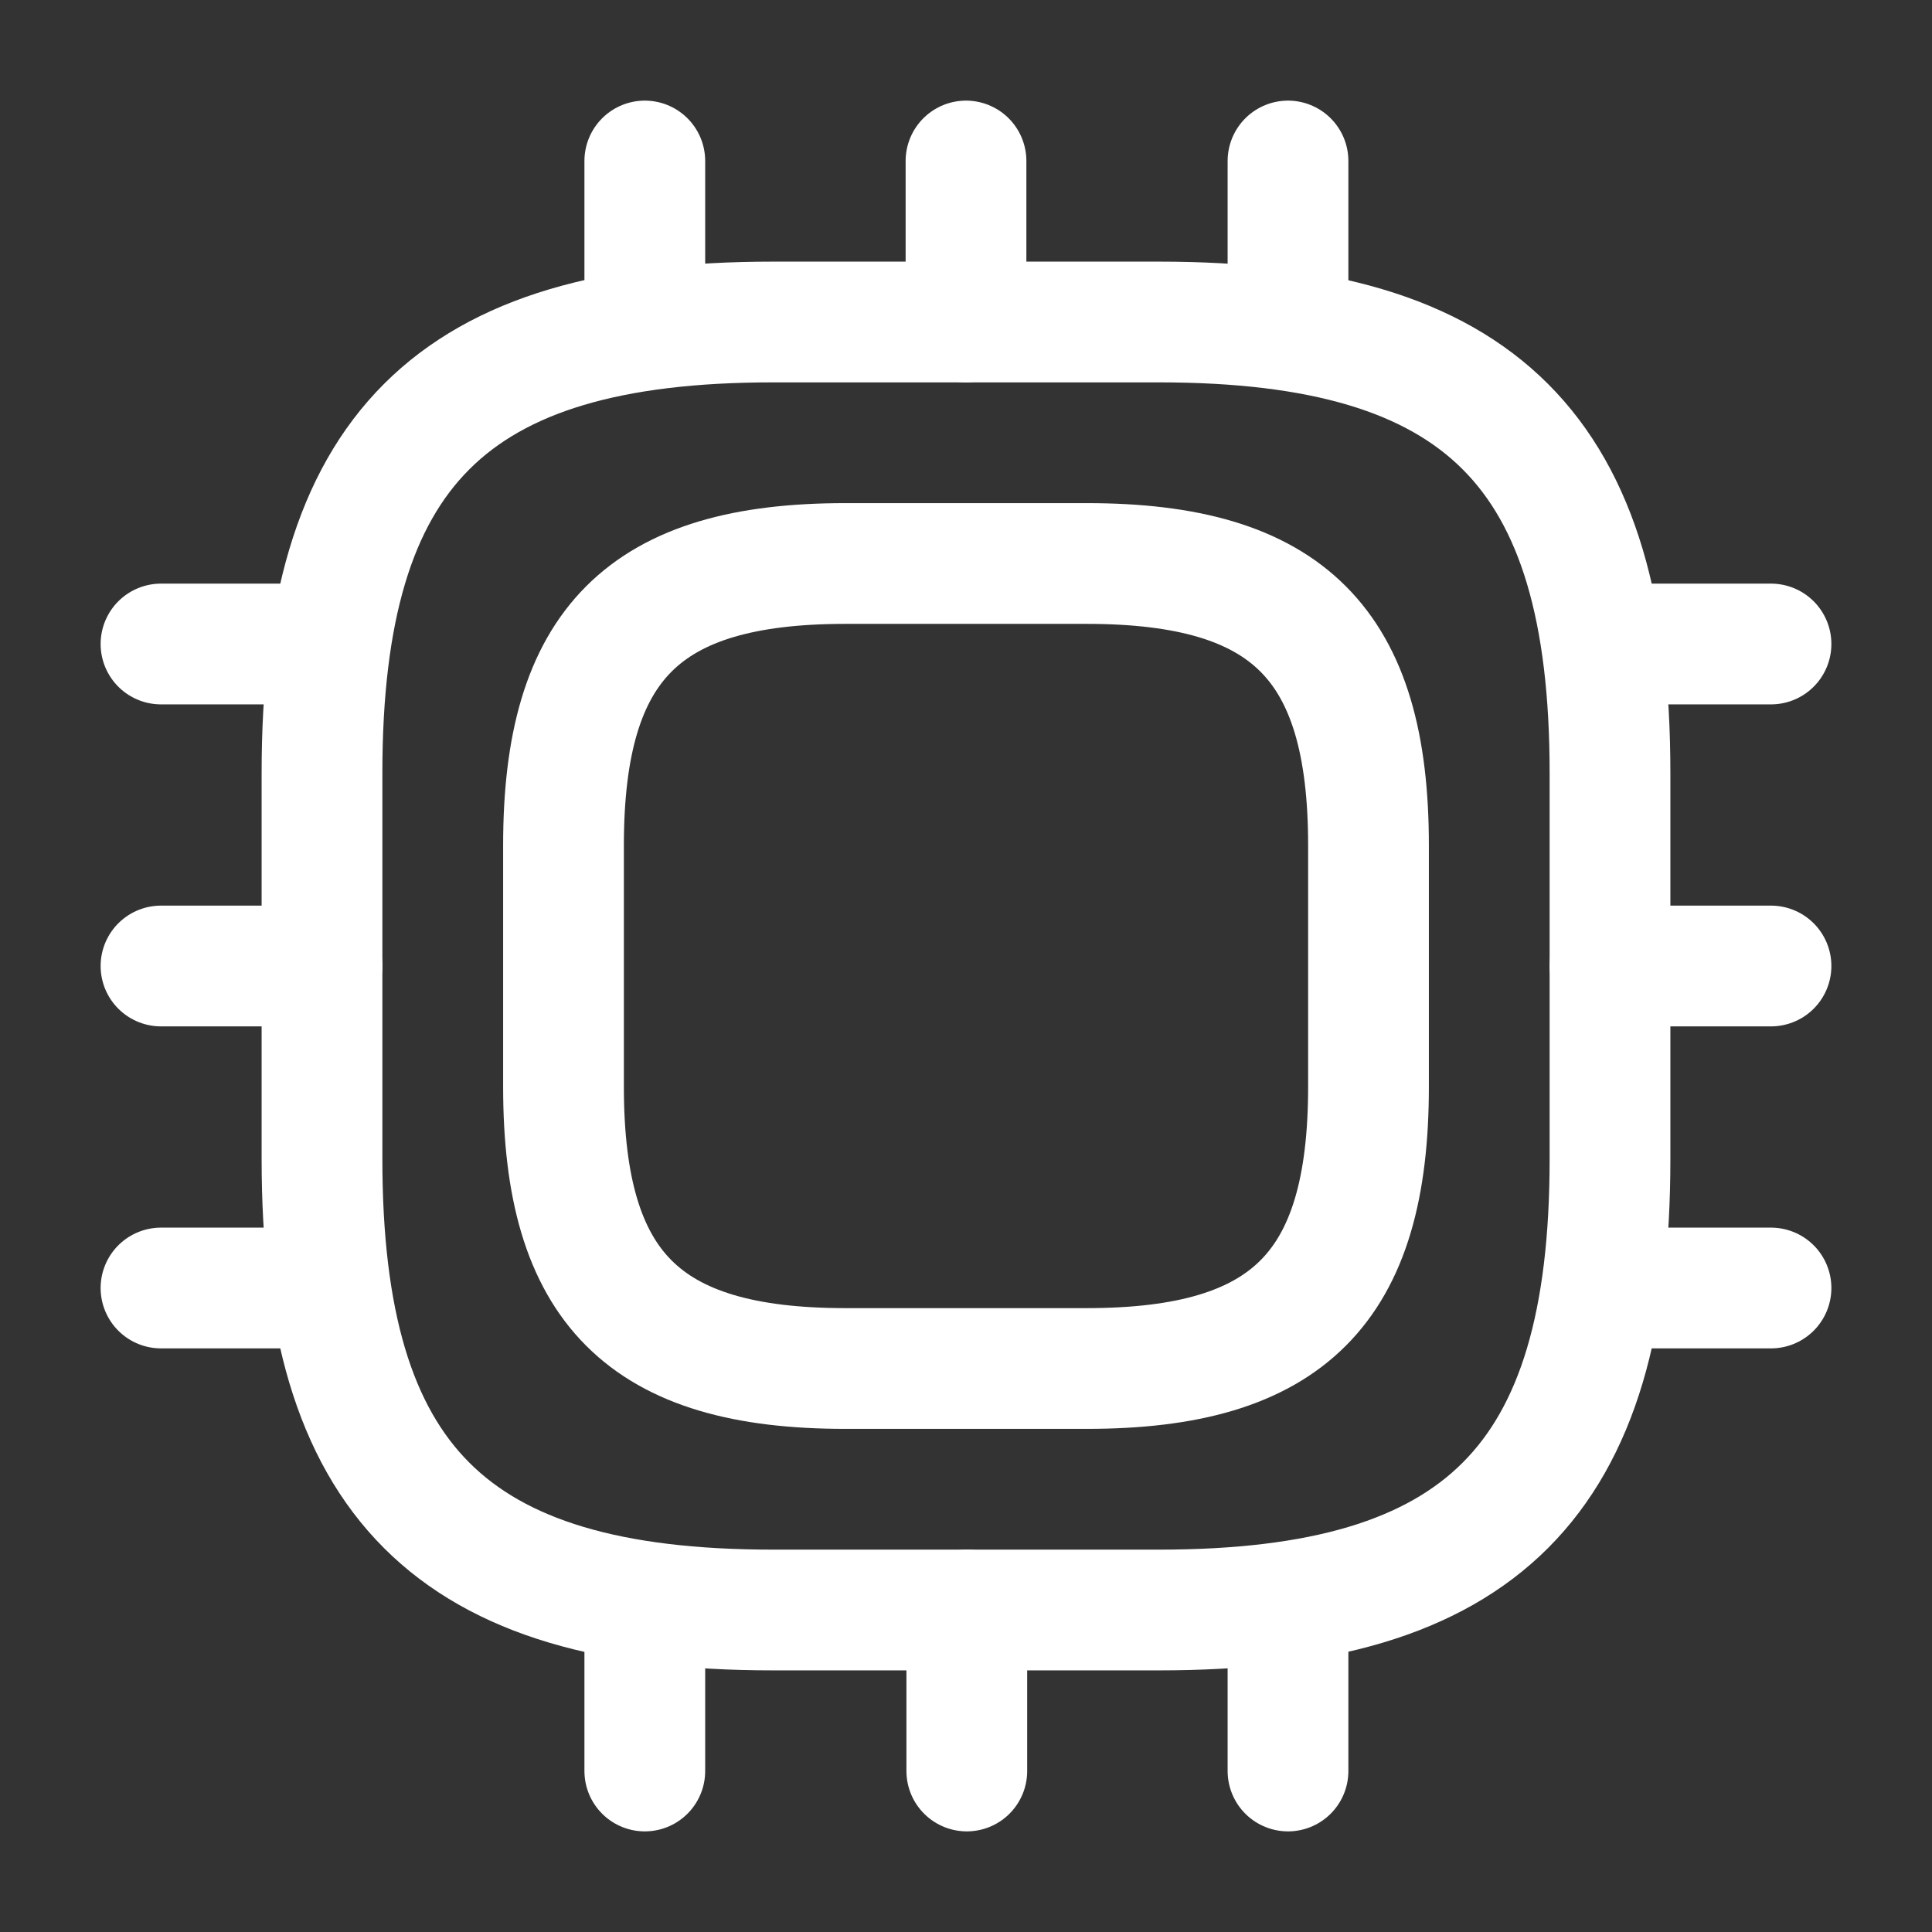
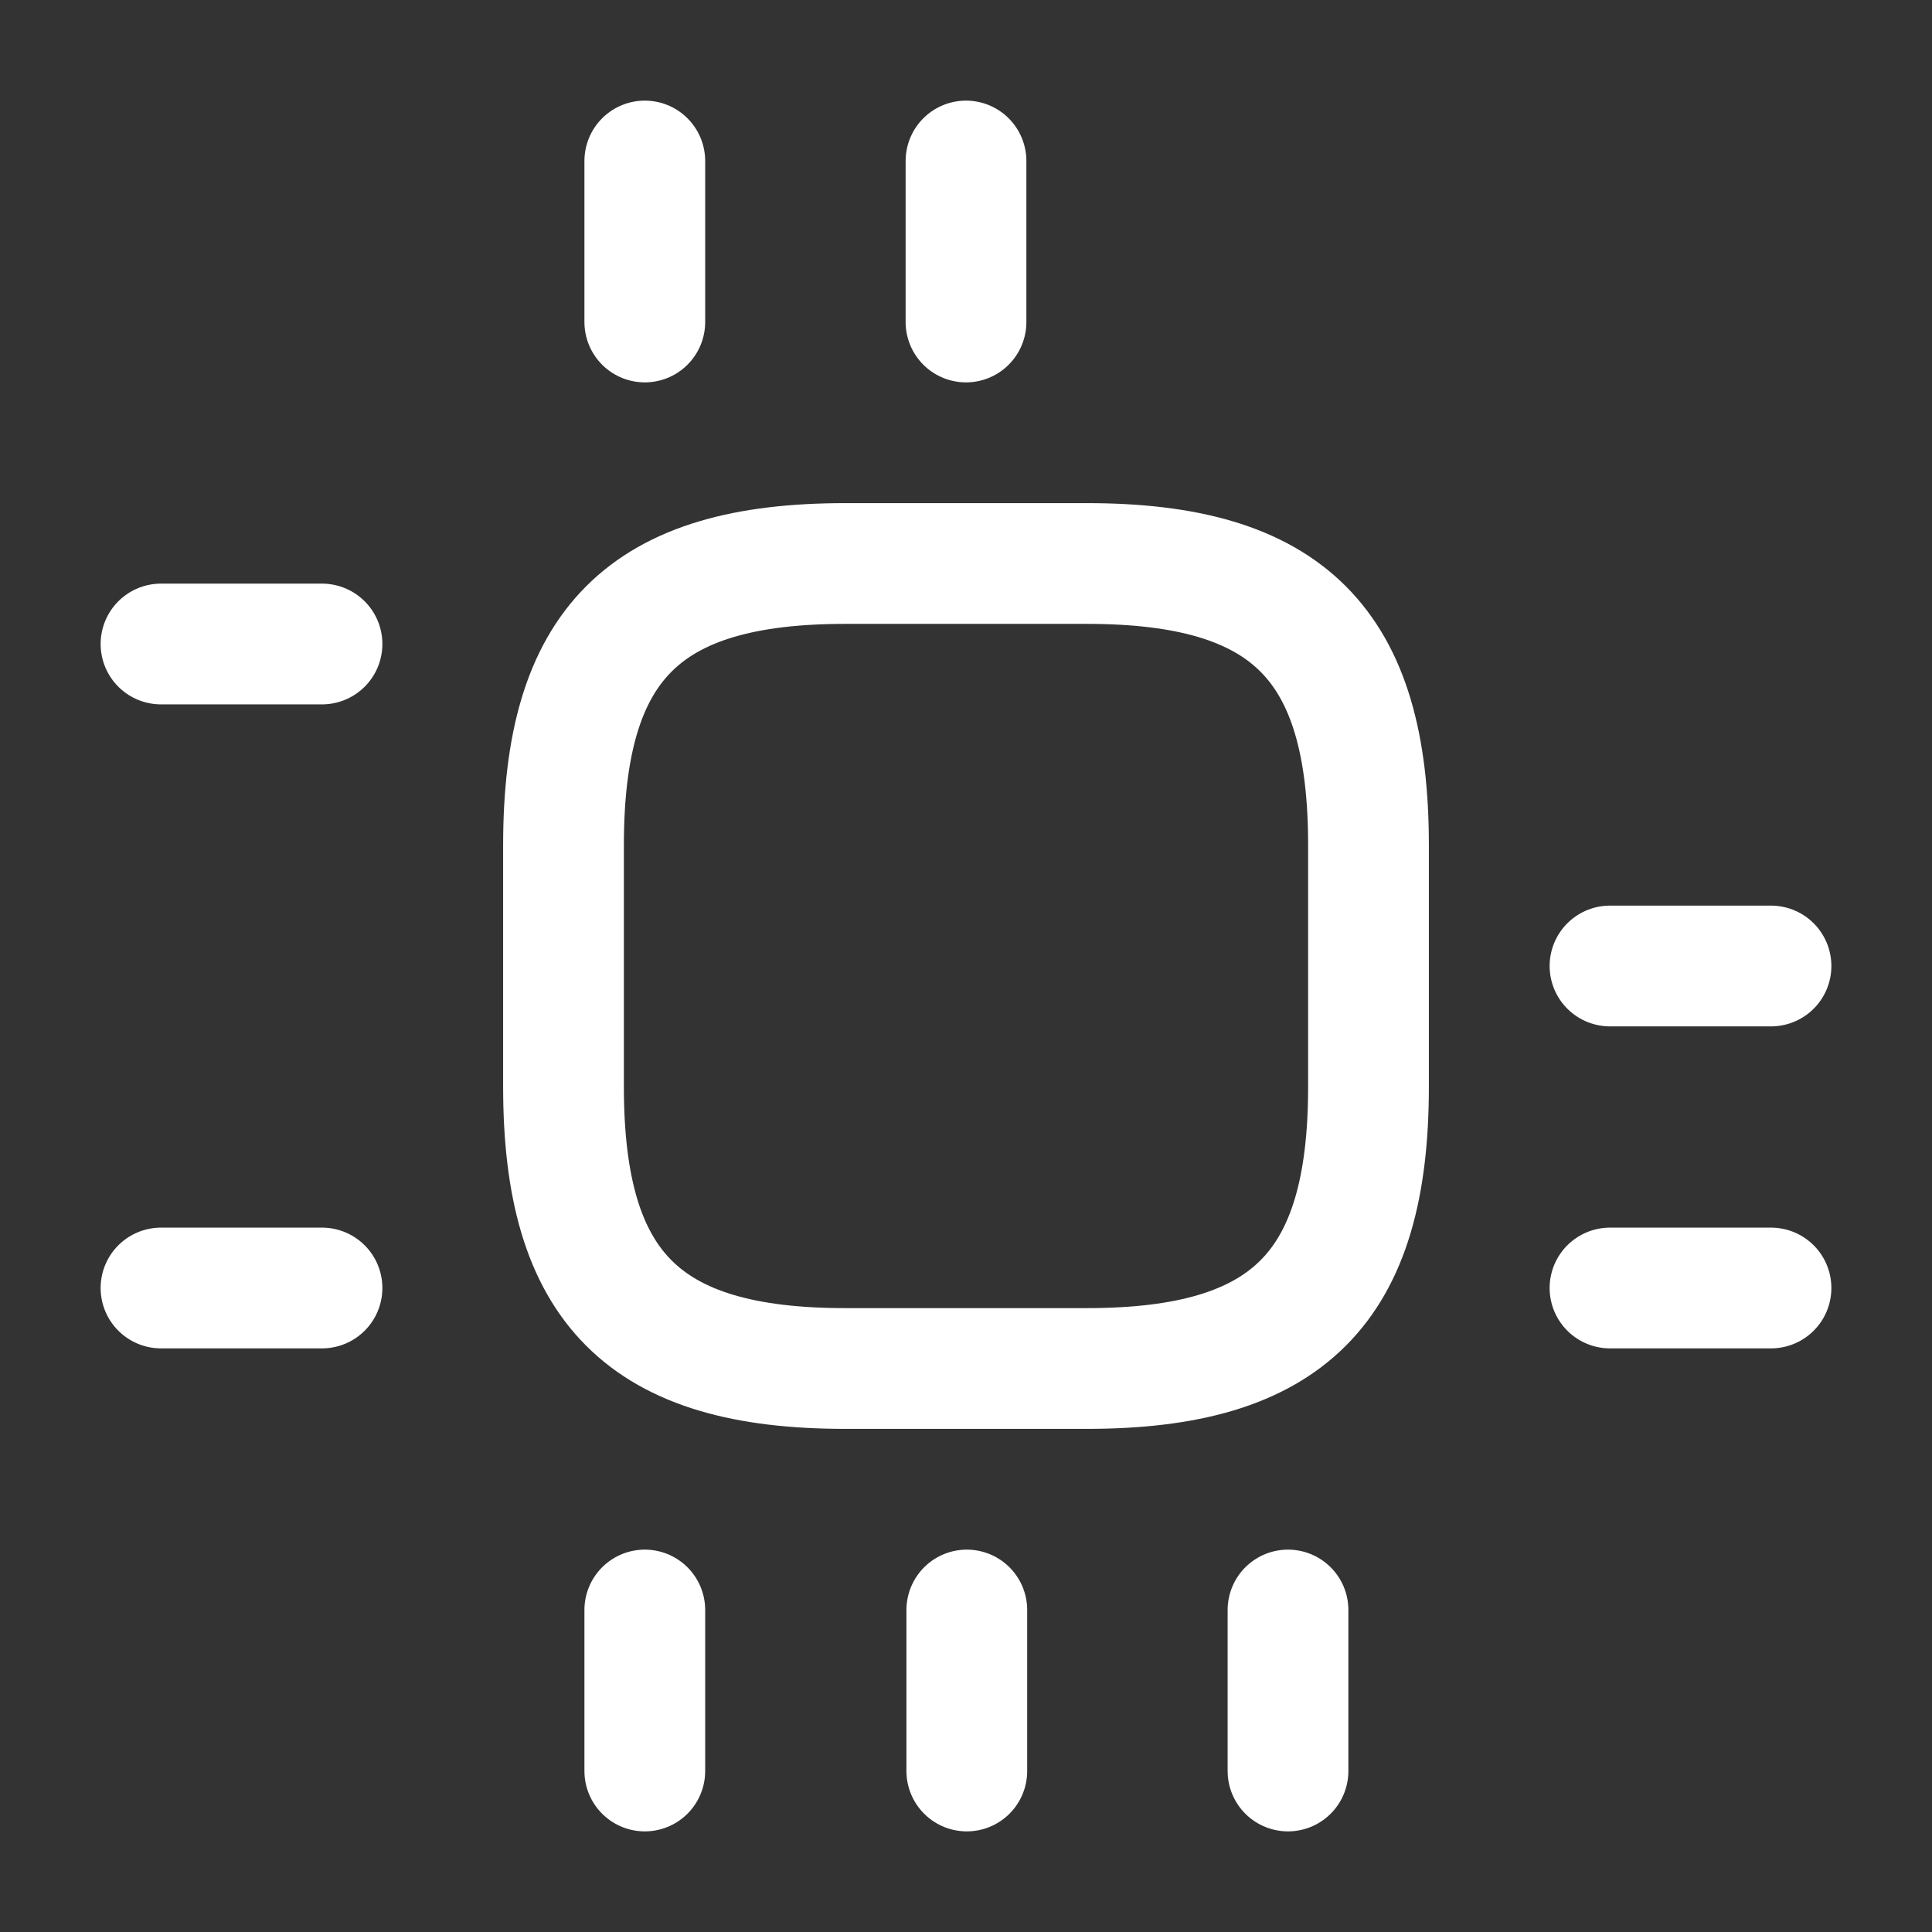
<svg xmlns="http://www.w3.org/2000/svg" width="24" height="24" viewBox="0 0 24 24" fill="none">
  <rect x="0" y="0" width="24" height="24" fill="#333333" stroke="none" />
-   <path d="M9.6 20H14.4C18.4 20 20 18.4 20 14.4V9.6C20 5.6 18.4 4 14.4 4H9.6C5.6 4 4 5.6 4 9.6V14.4C4 18.4 5.6 20 9.6 20Z" stroke="white" stroke-width="1.5" stroke-linecap="round" stroke-linejoin="round" />
  <path d="M10.5 17H13.5C16 17 17 16 17 13.5V10.5C17 8 16 7 13.5 7H10.5C8 7 7 8 7 10.5V13.5C7 16 8 17 10.5 17Z" stroke="white" stroke-width="1.5" stroke-linecap="round" stroke-linejoin="round" />
  <path d="M8.01 4V2" stroke="white" stroke-width="1.5" stroke-linecap="round" stroke-linejoin="round" />
  <path d="M12 4V2" stroke="white" stroke-width="1.5" stroke-linecap="round" stroke-linejoin="round" />
-   <path d="M16 4V2" stroke="white" stroke-width="1.5" stroke-linecap="round" stroke-linejoin="round" />
-   <path d="M20 8H22" stroke="white" stroke-width="1.5" stroke-linecap="round" stroke-linejoin="round" />
  <path d="M20 12H22" stroke="white" stroke-width="1.5" stroke-linecap="round" stroke-linejoin="round" />
  <path d="M20 16H22" stroke="white" stroke-width="1.5" stroke-linecap="round" stroke-linejoin="round" />
  <path d="M16 20V22" stroke="white" stroke-width="1.5" stroke-linecap="round" stroke-linejoin="round" />
  <path d="M12.01 20V22" stroke="white" stroke-width="1.5" stroke-linecap="round" stroke-linejoin="round" />
  <path d="M8.01 20V22" stroke="white" stroke-width="1.5" stroke-linecap="round" stroke-linejoin="round" />
  <path d="M2 8H4" stroke="white" stroke-width="1.5" stroke-linecap="round" stroke-linejoin="round" />
-   <path d="M2 12H4" stroke="white" stroke-width="1.5" stroke-linecap="round" stroke-linejoin="round" />
  <path d="M2 16H4" stroke="white" stroke-width="1.5" stroke-linecap="round" stroke-linejoin="round" />
</svg>